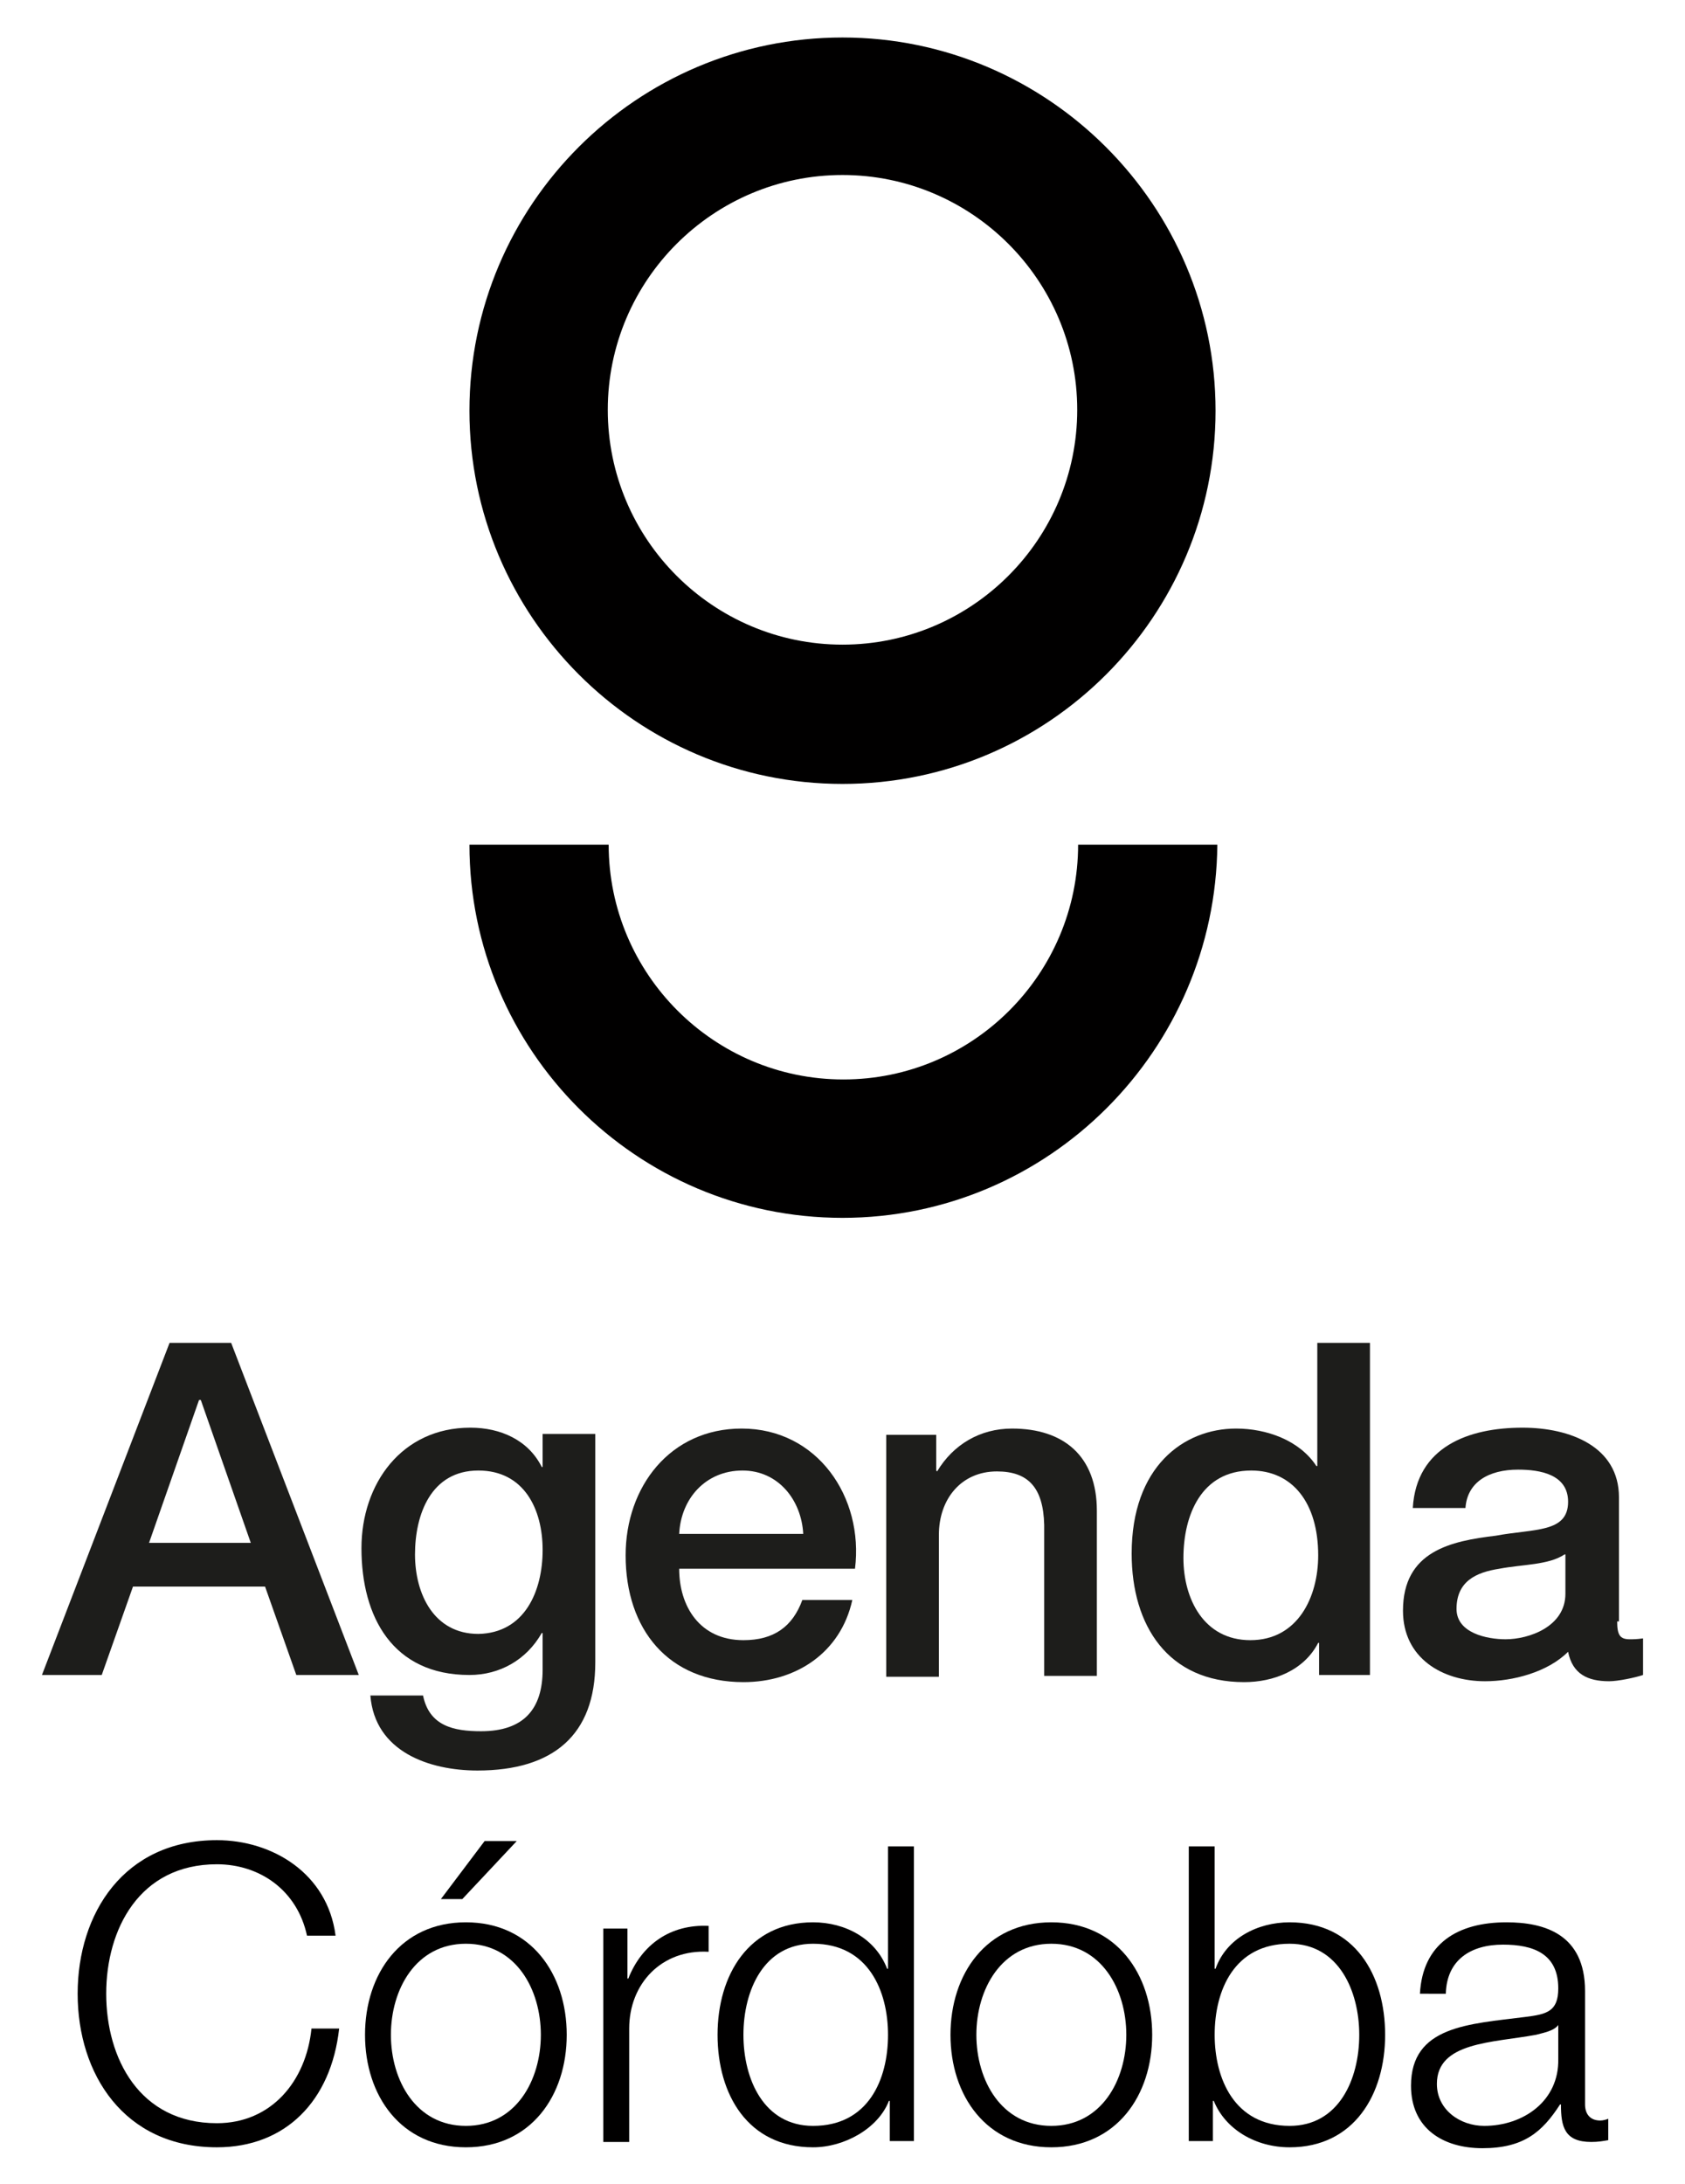
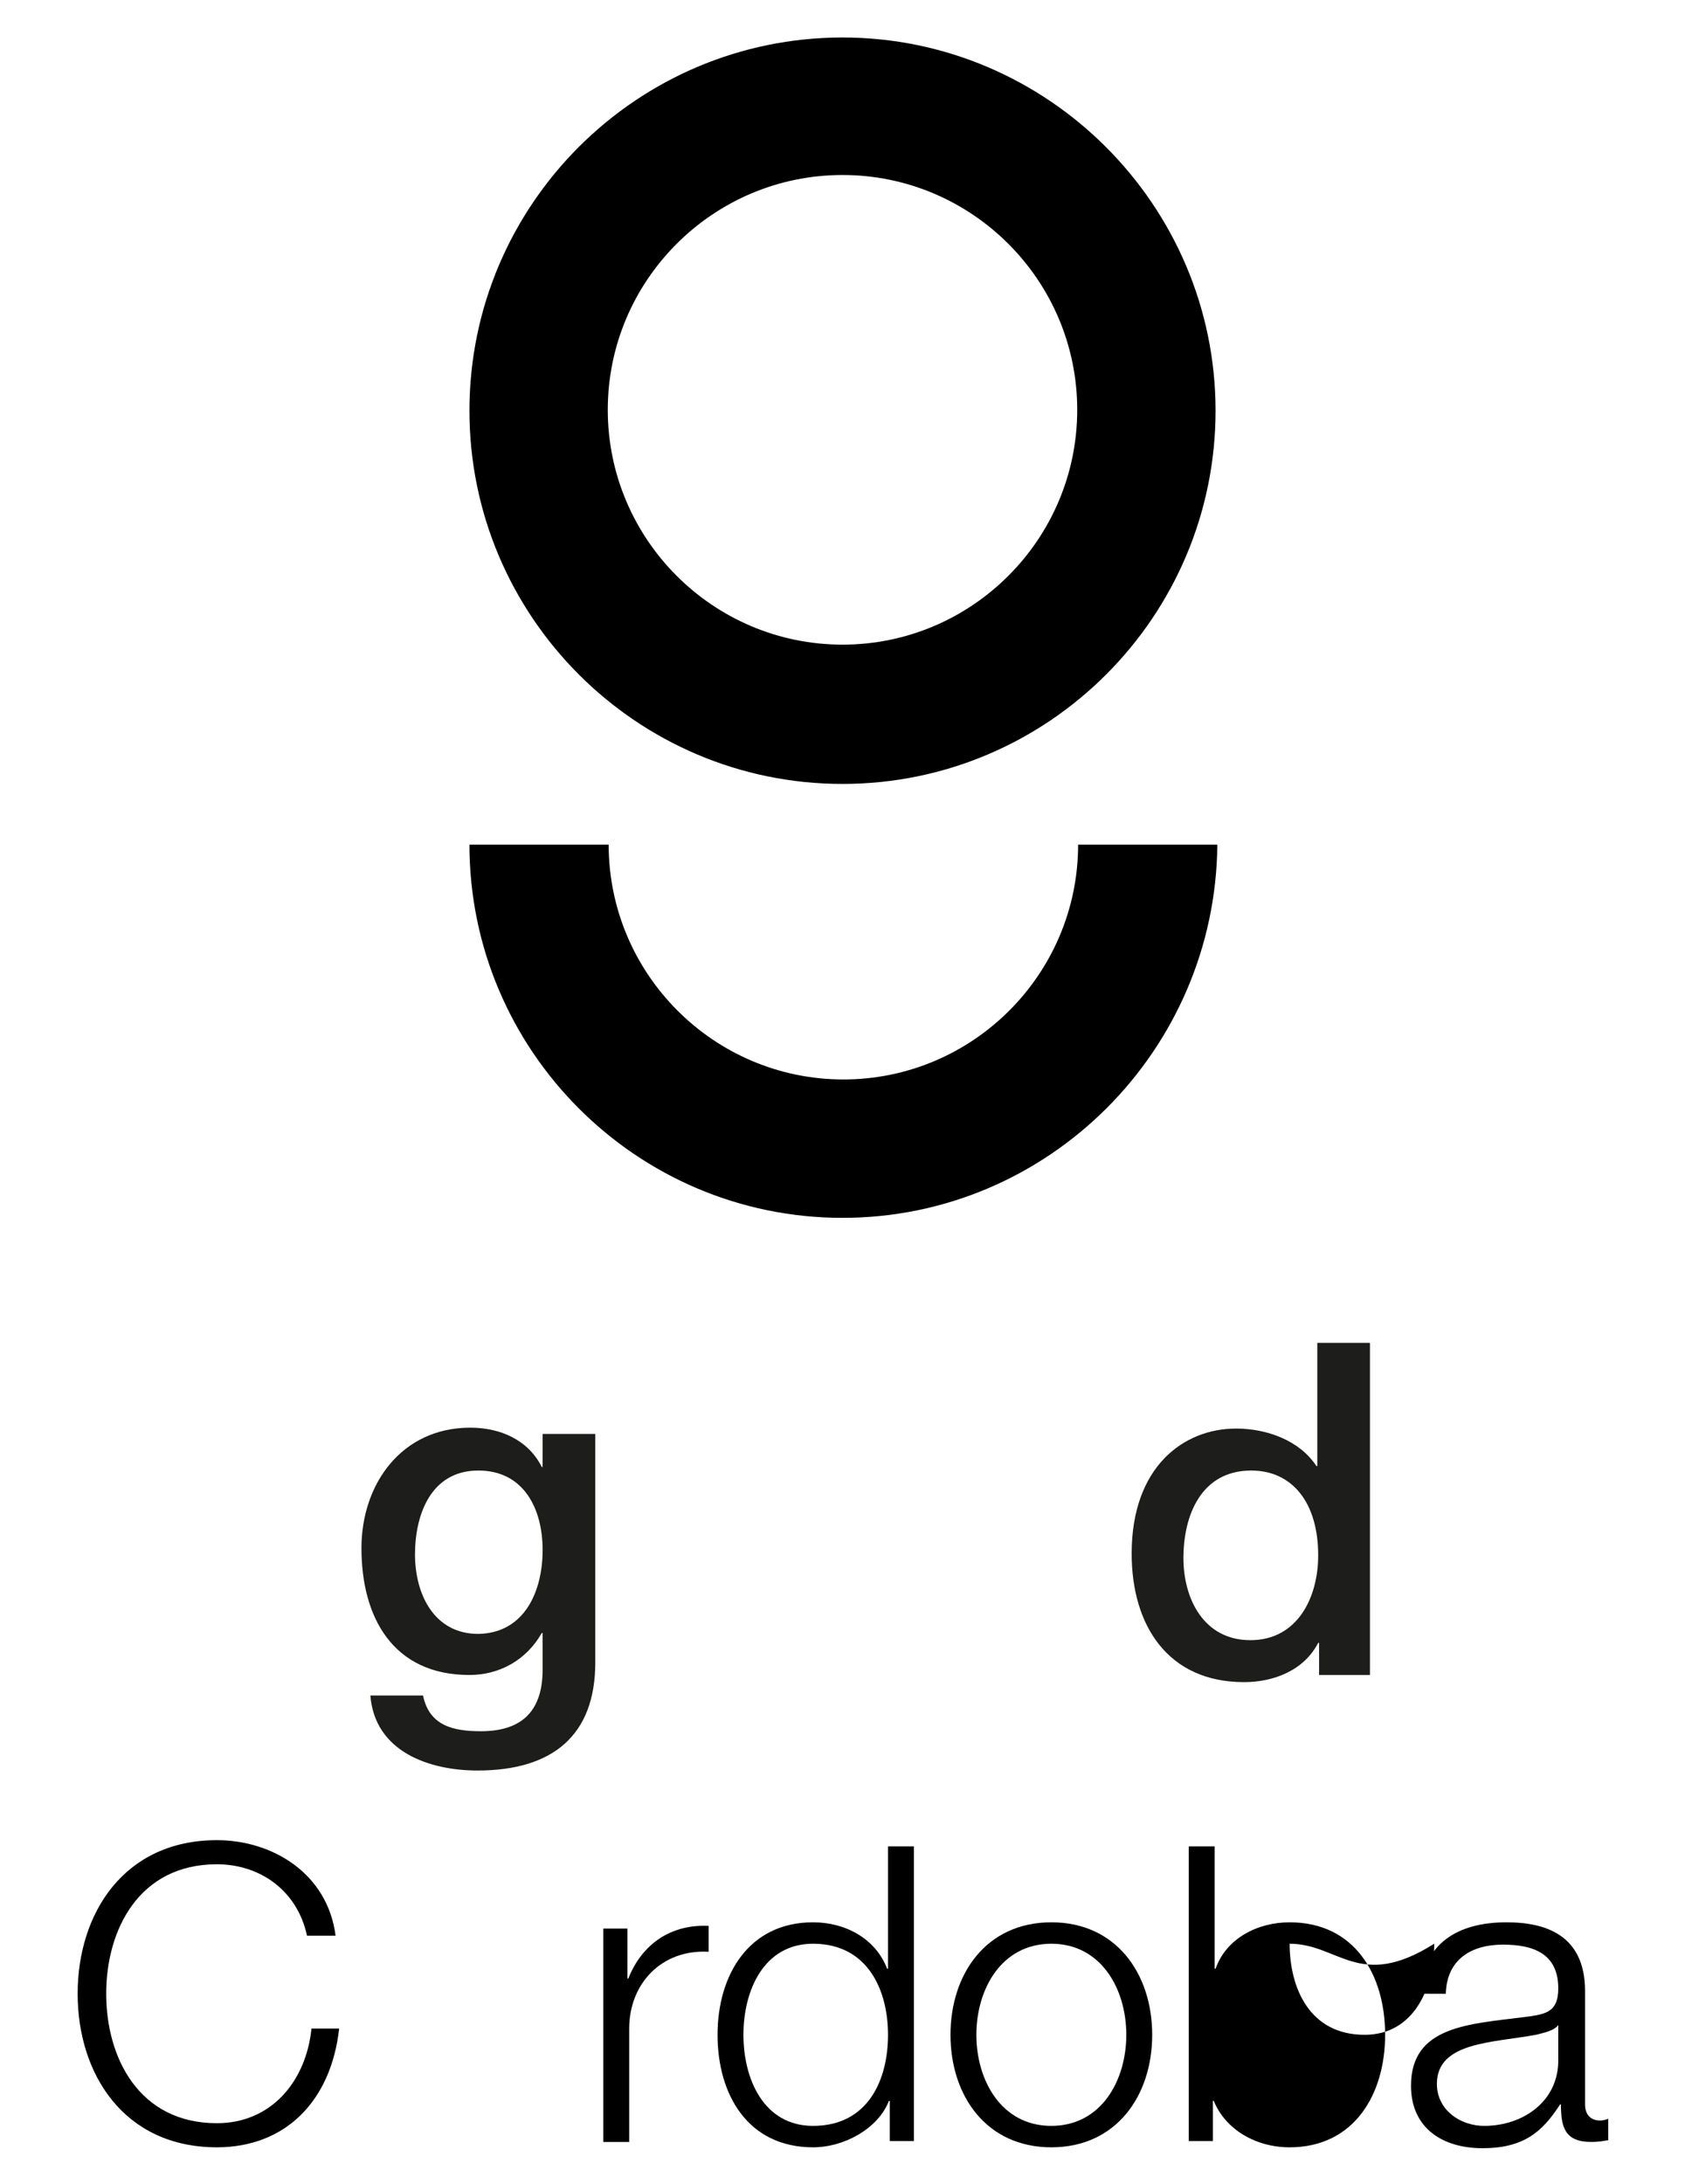
<svg xmlns="http://www.w3.org/2000/svg" id="Capa_1" x="0px" y="0px" viewBox="0 0 188.8 244.6" style="enable-background:new 0 0 188.8 244.6;" xml:space="preserve">
  <style type="text/css">	.st0{fill:#010000;}	.st1{fill:#1D1D1B;}</style>
  <g>
    <path class="st0" d="M34.4,216.8c-1.1-5.1-5.3-8-10.1-8c-8.7,0-12.4,7.3-12.4,14.5c0,7.2,3.7,14.5,12.4,14.5  c6.1,0,10-4.7,10.6-10.6H38c-0.9,8.1-6,13.3-13.7,13.3c-10.4,0-15.6-8.2-15.6-17.2c0-9,5.2-17.2,15.6-17.2  c6.2,0,12.4,3.7,13.3,10.7H34.4z" />
-     <path class="st0" d="M51.8,212.7h-2.4l4.9-6.5h3.6L51.8,212.7z M43.8,227.9c0,5.1,2.8,10.2,8.4,10.2c5.6,0,8.4-5.1,8.4-10.2  c0-5.1-2.8-10.2-8.4-10.2C46.6,217.7,43.8,222.8,43.8,227.9 M63.5,227.9c0,6.8-4,12.6-11.3,12.6s-11.3-5.8-11.3-12.6  s4-12.6,11.3-12.6S63.5,221.1,63.5,227.9" />
    <path class="st0" d="M67.6,216h2.7v5.6h0.1c1.5-3.8,4.7-6.1,9-5.9v2.9c-5.3-0.3-8.9,3.6-8.9,8.6v12.7h-2.9V216z" />
    <path class="st0" d="M91.1,238.1c6.2,0,8.4-5.2,8.4-10.2c0-4.9-2.2-10.2-8.4-10.2c-5.5,0-7.8,5.2-7.8,10.2  C83.3,232.9,85.6,238.1,91.1,238.1 M102.4,239.8h-2.7v-4.5h-0.1c-1.2,3.1-5,5.2-8.5,5.2c-7.3,0-10.7-5.9-10.7-12.6  c0-6.7,3.5-12.6,10.7-12.6c3.6,0,7,1.8,8.3,5.2h0.1v-13.7h2.9V239.8z" />
    <path class="st0" d="M109.4,227.9c0,5.1,2.8,10.2,8.4,10.2c5.6,0,8.4-5.1,8.4-10.2c0-5.1-2.8-10.2-8.4-10.2  C112.2,217.7,109.4,222.8,109.4,227.9 M129.1,227.9c0,6.8-4,12.6-11.3,12.6c-7.3,0-11.3-5.8-11.3-12.6s4-12.6,11.3-12.6  C125.1,215.3,129.1,221.1,129.1,227.9" />
-     <path class="st0" d="M144.5,217.7c-6.2,0-8.4,5.2-8.4,10.2c0,4.9,2.2,10.2,8.4,10.2c5.5,0,7.8-5.2,7.8-10.2  C152.3,223,150,217.7,144.5,217.7 M133.2,206.8h2.9v13.7h0.1c1.2-3.4,4.7-5.2,8.3-5.2c7.3,0,10.7,5.9,10.7,12.6  c0,6.7-3.5,12.6-10.7,12.6c-3.8,0-7.2-2-8.5-5.2h-0.1v4.5h-2.7V206.8z" />
+     <path class="st0" d="M144.5,217.7c0,4.9,2.2,10.2,8.4,10.2c5.5,0,7.8-5.2,7.8-10.2  C152.3,223,150,217.7,144.5,217.7 M133.2,206.8h2.9v13.7h0.1c1.2-3.4,4.7-5.2,8.3-5.2c7.3,0,10.7,5.9,10.7,12.6  c0,6.7-3.5,12.6-10.7,12.6c-3.8,0-7.2-2-8.5-5.2h-0.1v4.5h-2.7V206.8z" />
    <path class="st0" d="M174.6,226.8L174.6,226.8c-0.5,0.7-1.8,0.9-2.5,1.1c-4.9,0.9-11.1,0.8-11.1,5.5c0,2.9,2.6,4.7,5.3,4.7  c4.4,0,8.4-2.8,8.3-7.5V226.8z M159.1,223.3c0.3-5.6,4.2-8,9.7-8c4.2,0,8.8,1.3,8.8,7.7v12.7c0,1.1,0.6,1.8,1.7,1.8  c0.3,0,0.7-0.1,0.9-0.2v2.4c-0.6,0.1-1.1,0.2-1.9,0.2c-3,0-3.4-1.7-3.4-4.2h-0.1c-2,3.1-4.1,4.9-8.7,4.9c-4.4,0-8-2.2-8-7  c0-6.7,6.5-6.9,12.8-7.7c2.4-0.3,3.7-0.6,3.7-3.2c0-3.9-2.8-4.9-6.2-4.9c-3.6,0-6.3,1.7-6.4,5.5H159.1z" />
    <path class="st0" d="M94.4,19.6c-14.5,0-26.3,11.8-26.3,26.3c0,14.5,11.8,26.3,26.3,26.3c14.5,0,26.3-11.8,26.3-26.3  C120.7,31.4,108.9,19.6,94.4,19.6 M94.4,87.8c-23.1,0-41.8-18.8-41.8-41.8c0-23.1,18.8-41.8,41.8-41.8s41.8,18.8,41.8,41.8  C136.2,69,117.5,87.8,94.4,87.8" />
    <path class="st0" d="M94.4,136.4c-23.1,0-41.8-18.8-41.8-41.8h15.6c0,14.5,11.8,26.3,26.3,26.3c14.5,0,26.3-11.8,26.3-26.3h15.6  C136.2,117.6,117.5,136.4,94.4,136.4" />
-     <path class="st1" d="M16.7,172.8h11.4l-5.6-16h-0.2L16.7,172.8z M19,150.4h6.9l14.3,37.2h-7l-3.5-9.9H14.9l-3.5,9.9H4.7L19,150.4z" />
    <path class="st1" d="M60.8,173.6c0-4.6-2.1-8.9-7.2-8.9c-5.3,0-7.1,4.9-7.1,9.4c0,4.4,2.1,8.9,7.1,8.9  C58.8,182.9,60.8,178.2,60.8,173.6 M66.7,186.2c0,8.1-4.7,12.1-13.2,12.1c-5.4,0-11.5-2.1-12-8.4h5.9c0.7,3.4,3.4,4,6.5,4  c4.8,0,6.9-2.5,6.9-6.9v-4.1h-0.1c-1.7,3-4.7,4.7-8.1,4.7c-8.6,0-12.1-6.5-12.1-14.2c0-7.2,4.5-13.5,12.2-13.5c3.4,0,6.5,1.4,8,4.4  h0.1v-3.7h5.9V186.2z" />
-     <path class="st1" d="M90,171.8c-0.2-3.8-2.8-7.1-6.8-7.1c-4.1,0-6.9,3.1-7.1,7.1H90z M76.1,175.7c0,4.2,2.3,8,7.2,8  c3.4,0,5.5-1.5,6.6-4.5h5.6c-1.3,5.9-6.3,9.2-12.2,9.2c-8.4,0-13.2-5.9-13.2-14.2c0-7.7,5-14.2,13-14.2c8.5,0,13.7,7.7,12.7,15.7  H76.1z" />
-     <path class="st1" d="M99.3,160.7h5.6v4l0.1,0.1c1.8-3,4.8-4.8,8.4-4.8c5.8,0,9.5,3.1,9.5,9.2v18.5H117v-16.9c-0.1-4.2-1.8-6-5.3-6  c-4,0-6.5,3.1-6.5,7.1v15.9h-5.9V160.7z" />
    <path class="st1" d="M140.1,183.7c5.3,0,7.6-4.8,7.6-9.5c0-5.9-2.9-9.5-7.5-9.5c-5.6,0-7.6,5-7.6,9.8  C132.6,179.1,134.9,183.7,140.1,183.7 M153.4,187.6h-5.6V184h-0.1c-1.6,3.1-5,4.4-8.3,4.4c-8.5,0-12.6-6.3-12.6-14.4  c0-9.7,5.8-14,11.7-14c3.4,0,7.1,1.3,9,4.2h0.1v-13.8h5.9V187.6z" />
-     <path class="st1" d="M175.3,174.1c-1.8,1.2-4.7,1.1-7.3,1.6c-2.6,0.4-4.8,1.4-4.8,4.5c0,2.7,3.4,3.4,5.5,3.4c2.6,0,6.7-1.4,6.7-5.1  V174.1z M181.2,181.6c0,1.5,0.3,2,1.4,2c0.4,0,0.8,0,1.5-0.1v4.1c-0.9,0.3-2.8,0.7-3.8,0.7c-2.4,0-4.1-0.8-4.6-3.3  c-2.3,2.3-6.2,3.3-9.3,3.3c-4.8,0-9.2-2.6-9.2-7.9c0-6.7,5.4-7.8,10.4-8.4c4.3-0.8,8.1-0.3,8.1-3.8c0-3.1-3.2-3.6-5.6-3.6  c-3.3,0-5.7,1.4-5.9,4.3h-5.9c0.4-6.9,6.3-9,12.3-9c5.3,0,10.8,2.1,10.8,7.8V181.6z" />
  </g>
</svg>